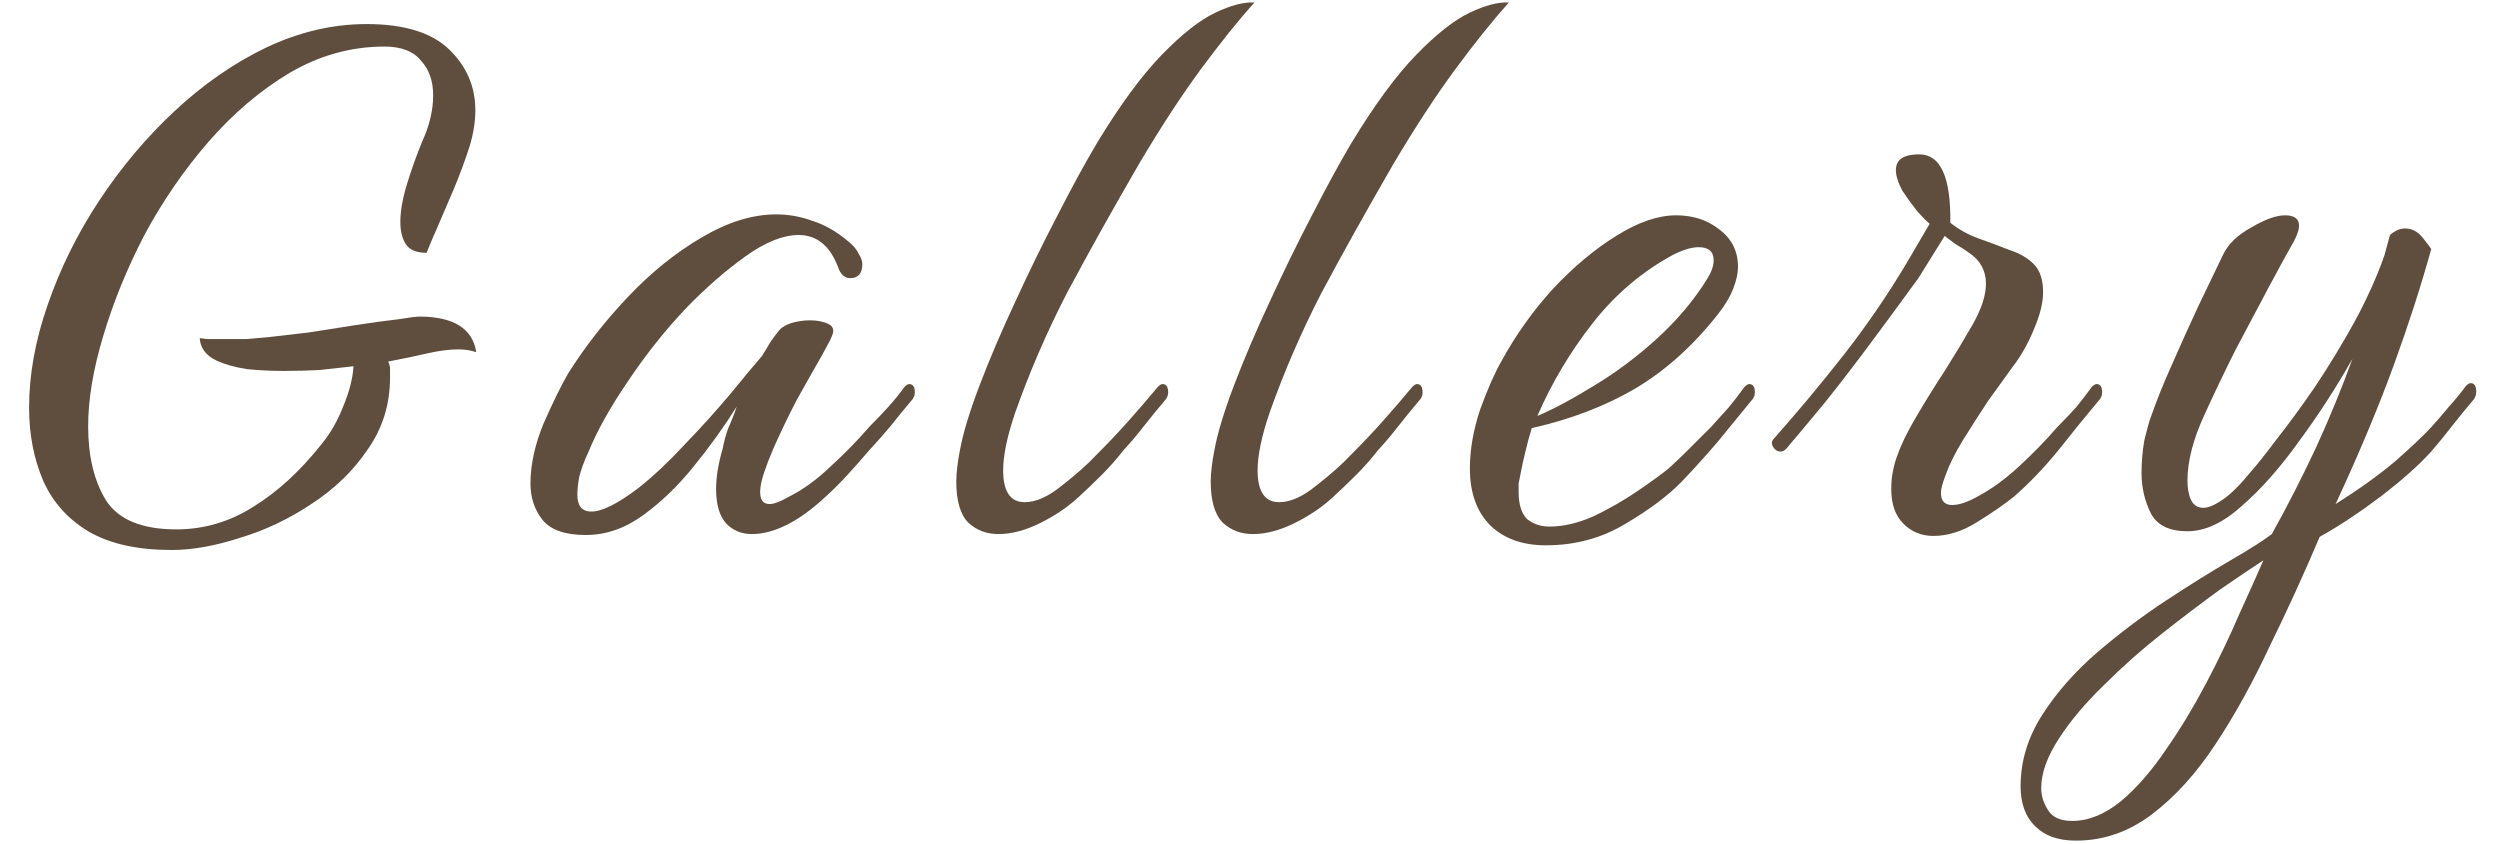
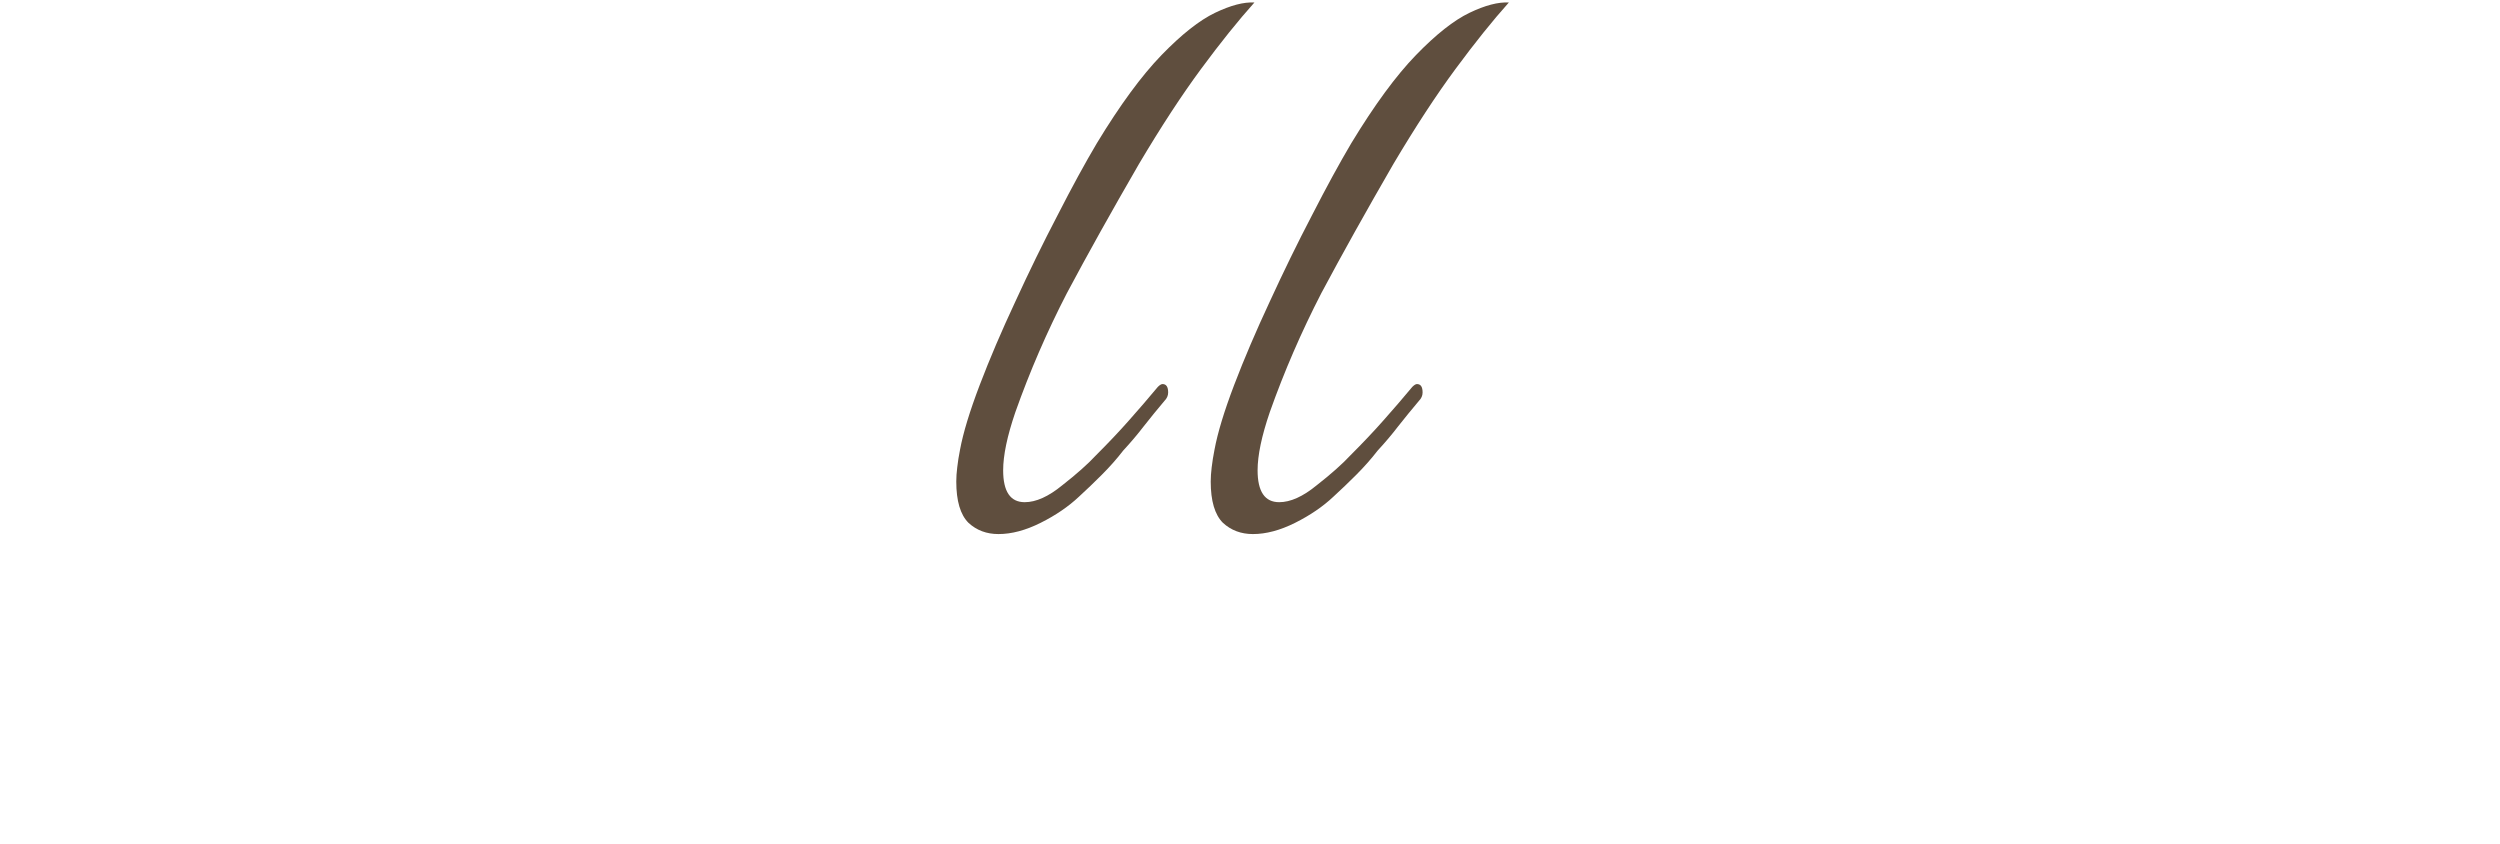
<svg xmlns="http://www.w3.org/2000/svg" width="80" height="27" viewBox="0 0 80 27" fill="none">
-   <path d="M66.429 26.9C65.869 26.9 65.439 26.75 65.139 26.45C64.819 26.15 64.659 25.72 64.659 25.16C64.659 24.36 64.889 23.6 65.349 22.88C65.809 22.16 66.399 21.49 67.119 20.87C67.819 20.27 68.549 19.72 69.309 19.22C70.069 18.72 70.759 18.29 71.379 17.93C71.999 17.57 72.439 17.29 72.699 17.09C73.199 16.19 73.669 15.27 74.109 14.33C74.549 13.37 74.939 12.42 75.279 11.48C74.759 12.4 74.189 13.28 73.569 14.12C72.969 14.96 72.359 15.65 71.739 16.19C71.139 16.73 70.559 17 69.999 17C69.419 17 69.029 16.81 68.829 16.43C68.629 16.03 68.529 15.6 68.529 15.14C68.529 14.78 68.559 14.43 68.619 14.09C68.699 13.75 68.769 13.5 68.829 13.34C69.009 12.82 69.239 12.25 69.519 11.63C69.799 10.99 70.079 10.37 70.359 9.77C70.659 9.15 70.919 8.61 71.139 8.15C71.299 7.81 71.599 7.52 72.039 7.28C72.479 7.02 72.839 6.89 73.119 6.89C73.419 6.89 73.569 7 73.569 7.22C73.569 7.38 73.479 7.61 73.299 7.91C73.139 8.19 72.899 8.63 72.579 9.23C72.259 9.83 71.909 10.49 71.529 11.21C71.169 11.93 70.839 12.62 70.539 13.28C70.179 14.06 69.999 14.76 69.999 15.38C69.999 15.64 70.039 15.85 70.119 16.01C70.199 16.17 70.329 16.25 70.509 16.25C70.669 16.25 70.879 16.16 71.139 15.98C71.399 15.8 71.699 15.5 72.039 15.08C72.219 14.88 72.489 14.54 72.849 14.06C73.229 13.58 73.639 13.02 74.079 12.38C74.519 11.72 74.939 11.03 75.339 10.31C75.739 9.57 76.059 8.86 76.299 8.18L76.479 7.52C76.639 7.38 76.799 7.31 76.959 7.31C77.179 7.31 77.369 7.41 77.529 7.61C77.689 7.81 77.779 7.93 77.799 7.97C77.479 9.13 77.079 10.37 76.599 11.69C76.119 13.01 75.499 14.49 74.739 16.13C75.499 15.65 76.139 15.19 76.659 14.75C77.179 14.29 77.559 13.93 77.799 13.67C77.999 13.45 78.189 13.23 78.369 13.01C78.569 12.79 78.749 12.57 78.909 12.35C78.969 12.29 79.019 12.26 79.059 12.26C79.179 12.26 79.239 12.35 79.239 12.53C79.239 12.65 79.199 12.75 79.119 12.83C78.899 13.09 78.679 13.36 78.459 13.64C78.259 13.9 78.039 14.17 77.799 14.45C77.399 14.89 76.859 15.37 76.179 15.89C75.519 16.39 74.869 16.82 74.229 17.18C73.729 18.36 73.199 19.52 72.639 20.66C72.099 21.82 71.519 22.87 70.899 23.81C70.279 24.75 69.599 25.5 68.859 26.06C68.119 26.62 67.309 26.9 66.429 26.9ZM66.309 26.27C66.829 26.27 67.349 26.06 67.869 25.64C68.369 25.22 68.849 24.67 69.309 23.99C69.769 23.33 70.199 22.62 70.599 21.86C70.999 21.1 71.349 20.37 71.649 19.67C71.969 18.97 72.229 18.39 72.429 17.93C72.089 18.15 71.629 18.46 71.049 18.86C70.469 19.28 69.849 19.75 69.189 20.27C68.529 20.79 67.909 21.34 67.329 21.92C66.729 22.5 66.249 23.07 65.889 23.63C65.509 24.21 65.319 24.74 65.319 25.22C65.319 25.46 65.389 25.69 65.529 25.91C65.669 26.15 65.929 26.27 66.309 26.27Z" fill="#5F4E3E" />
-   <path d="M61.87 17.15C61.489 17.15 61.169 17.02 60.91 16.76C60.65 16.5 60.52 16.13 60.52 15.65C60.52 15.43 60.539 15.23 60.58 15.05C60.62 14.85 60.669 14.68 60.73 14.54C60.83 14.24 61.02 13.85 61.3 13.37C61.58 12.89 61.889 12.39 62.23 11.87C62.569 11.33 62.859 10.85 63.099 10.43C63.4 9.91 63.55 9.46 63.55 9.08C63.55 8.66 63.37 8.33 63.01 8.09C62.87 7.99 62.73 7.9 62.59 7.82C62.45 7.72 62.33 7.63 62.23 7.55L61.389 8.9C60.91 9.56 60.41 10.24 59.889 10.94C59.37 11.64 58.87 12.29 58.389 12.89C57.91 13.47 57.499 13.96 57.16 14.36C57.099 14.42 57.039 14.45 56.98 14.45C56.88 14.45 56.8 14.4 56.739 14.3C56.679 14.2 56.69 14.11 56.77 14.03C57.55 13.15 58.3 12.25 59.02 11.33C59.739 10.41 60.41 9.43 61.029 8.39L61.749 7.16C61.669 7.1 61.539 6.97 61.359 6.77C61.2 6.57 61.039 6.35 60.88 6.11C60.739 5.85 60.669 5.63 60.669 5.45C60.669 5.29 60.719 5.17 60.819 5.09C60.94 4.99 61.139 4.94 61.419 4.94C62.099 4.94 62.429 5.67 62.41 7.13C62.69 7.35 62.999 7.52 63.34 7.64C63.679 7.76 63.999 7.88 64.299 8C64.62 8.1 64.879 8.25 65.079 8.45C65.279 8.65 65.379 8.95 65.379 9.35C65.379 9.69 65.279 10.09 65.079 10.55C64.9 10.99 64.68 11.38 64.419 11.72C64.2 12.02 63.94 12.38 63.639 12.8C63.359 13.22 63.09 13.64 62.83 14.06C62.569 14.48 62.38 14.86 62.26 15.2C62.16 15.46 62.109 15.65 62.109 15.77C62.109 16.03 62.23 16.16 62.469 16.16C62.69 16.16 62.959 16.07 63.279 15.89C63.7 15.67 64.129 15.36 64.57 14.96C65.029 14.54 65.45 14.11 65.829 13.67C66.049 13.45 66.249 13.24 66.43 13.04C66.609 12.82 66.779 12.6 66.939 12.38C66.999 12.32 67.049 12.29 67.09 12.29C67.21 12.29 67.269 12.38 67.269 12.56C67.269 12.66 67.23 12.75 67.15 12.83C66.73 13.33 66.299 13.86 65.859 14.42C65.419 14.96 64.95 15.45 64.45 15.89C64.15 16.13 63.76 16.4 63.279 16.7C62.8 17 62.33 17.15 61.87 17.15Z" fill="#5F4E3E" />
-   <path d="M49.466 17.45C48.726 17.45 48.136 17.24 47.696 16.82C47.256 16.38 47.036 15.77 47.036 14.99C47.036 14.39 47.146 13.76 47.366 13.1C47.606 12.44 47.836 11.92 48.056 11.54C48.516 10.7 49.066 9.93 49.706 9.23C50.366 8.53 51.036 7.97 51.716 7.55C52.416 7.11 53.056 6.89 53.636 6.89C54.176 6.89 54.636 7.04 55.016 7.34C55.416 7.64 55.616 8.04 55.616 8.54C55.616 8.74 55.566 8.97 55.466 9.23C55.366 9.49 55.206 9.76 54.986 10.04C54.186 11.06 53.296 11.86 52.316 12.44C51.356 13 50.256 13.42 49.016 13.7C48.936 13.96 48.866 14.22 48.806 14.48C48.746 14.72 48.696 14.95 48.656 15.17C48.636 15.27 48.616 15.37 48.596 15.47C48.596 15.55 48.596 15.64 48.596 15.74C48.596 16.14 48.686 16.43 48.866 16.61C49.066 16.77 49.306 16.85 49.586 16.85C50.026 16.85 50.496 16.74 50.996 16.52C51.496 16.28 51.966 16.01 52.406 15.71C52.846 15.41 53.176 15.17 53.396 14.99C53.616 14.79 53.826 14.59 54.026 14.39C54.246 14.17 54.486 13.93 54.746 13.67C54.946 13.45 55.136 13.24 55.316 13.04C55.496 12.82 55.666 12.6 55.826 12.38C55.886 12.32 55.936 12.29 55.976 12.29C56.096 12.29 56.156 12.38 56.156 12.56C56.156 12.66 56.116 12.75 56.036 12.83C55.676 13.27 55.316 13.71 54.956 14.15C54.596 14.57 54.226 14.98 53.846 15.38C53.406 15.84 52.796 16.3 52.016 16.76C51.256 17.22 50.406 17.45 49.466 17.45ZM49.196 13.31C49.716 13.09 50.316 12.77 50.996 12.35C51.696 11.93 52.366 11.43 53.006 10.85C53.666 10.25 54.206 9.61 54.626 8.93C54.766 8.71 54.836 8.51 54.836 8.33C54.836 8.05 54.676 7.91 54.356 7.91C54.136 7.91 53.866 7.99 53.546 8.15C52.546 8.69 51.686 9.42 50.966 10.34C50.246 11.26 49.656 12.25 49.196 13.31Z" fill="#5F4E3E" />
  <path d="M40.093 17.09C39.714 17.09 39.394 16.97 39.133 16.73C38.873 16.47 38.743 16.03 38.743 15.41C38.743 15.27 38.754 15.12 38.773 14.96C38.794 14.78 38.824 14.59 38.864 14.39C38.964 13.85 39.173 13.16 39.493 12.32C39.813 11.48 40.194 10.59 40.633 9.65C41.074 8.69 41.523 7.77 41.983 6.89C42.444 5.99 42.864 5.22 43.243 4.58C43.983 3.36 44.673 2.42 45.313 1.76C45.953 1.1 46.523 0.65 47.023 0.41C47.523 0.17 47.944 0.06 48.283 0.08C47.764 0.66 47.194 1.37 46.574 2.21C45.953 3.05 45.294 4.06 44.593 5.24C43.714 6.76 42.944 8.14 42.283 9.38C41.644 10.62 41.093 11.89 40.633 13.19C40.373 13.95 40.243 14.57 40.243 15.05C40.243 15.73 40.474 16.07 40.934 16.07C41.294 16.07 41.694 15.89 42.133 15.53C42.593 15.17 42.953 14.85 43.214 14.57C43.614 14.17 43.964 13.8 44.264 13.46C44.584 13.1 44.894 12.74 45.194 12.38C45.254 12.32 45.303 12.29 45.343 12.29C45.464 12.29 45.523 12.38 45.523 12.56C45.523 12.66 45.483 12.75 45.404 12.83C45.184 13.09 44.964 13.36 44.743 13.64C44.544 13.9 44.324 14.16 44.084 14.42C43.883 14.68 43.654 14.94 43.394 15.2C43.154 15.44 42.913 15.67 42.673 15.89C42.334 16.21 41.923 16.49 41.444 16.73C40.964 16.97 40.514 17.09 40.093 17.09Z" fill="#5F4E3E" />
  <path d="M31.951 17.09C31.571 17.09 31.251 16.97 30.991 16.73C30.731 16.47 30.601 16.03 30.601 15.41C30.601 15.27 30.611 15.12 30.631 14.96C30.651 14.78 30.681 14.59 30.721 14.39C30.821 13.85 31.031 13.16 31.351 12.32C31.671 11.48 32.051 10.59 32.491 9.65C32.931 8.69 33.381 7.77 33.841 6.89C34.301 5.99 34.721 5.22 35.101 4.58C35.841 3.36 36.531 2.42 37.171 1.76C37.811 1.1 38.381 0.65 38.881 0.41C39.381 0.17 39.801 0.06 40.141 0.08C39.621 0.66 39.051 1.37 38.431 2.21C37.811 3.05 37.151 4.06 36.451 5.24C35.571 6.76 34.801 8.14 34.141 9.38C33.501 10.62 32.951 11.89 32.491 13.19C32.231 13.95 32.101 14.57 32.101 15.05C32.101 15.73 32.331 16.07 32.791 16.07C33.151 16.07 33.551 15.89 33.991 15.53C34.451 15.17 34.811 14.85 35.071 14.57C35.471 14.17 35.821 13.8 36.121 13.46C36.441 13.1 36.751 12.74 37.051 12.38C37.111 12.32 37.161 12.29 37.201 12.29C37.321 12.29 37.381 12.38 37.381 12.56C37.381 12.66 37.341 12.75 37.261 12.83C37.041 13.09 36.821 13.36 36.601 13.64C36.401 13.9 36.181 14.16 35.941 14.42C35.741 14.68 35.511 14.94 35.251 15.2C35.011 15.44 34.771 15.67 34.531 15.89C34.191 16.21 33.781 16.49 33.301 16.73C32.821 16.97 32.371 17.09 31.951 17.09Z" fill="#5F4E3E" />
-   <path d="M18.745 17.12C18.085 17.12 17.625 16.96 17.365 16.64C17.105 16.32 16.975 15.93 16.975 15.47C16.975 14.87 17.115 14.23 17.395 13.55C17.695 12.87 17.955 12.34 18.175 11.96C18.715 11.1 19.355 10.28 20.095 9.5C20.835 8.72 21.615 8.09 22.435 7.61C23.275 7.11 24.075 6.86 24.835 6.86C25.235 6.86 25.625 6.93 26.005 7.07C26.385 7.19 26.755 7.4 27.115 7.7C27.295 7.84 27.415 7.98 27.475 8.12C27.555 8.24 27.595 8.35 27.595 8.45C27.595 8.75 27.465 8.9 27.205 8.9C27.025 8.9 26.895 8.78 26.815 8.54C26.555 7.86 26.135 7.52 25.555 7.52C25.055 7.52 24.485 7.75 23.845 8.21C23.205 8.67 22.575 9.22 21.955 9.86C21.275 10.58 20.655 11.36 20.095 12.2C19.535 13.02 19.115 13.77 18.835 14.45C18.695 14.75 18.595 15.02 18.535 15.26C18.495 15.48 18.475 15.67 18.475 15.83C18.475 16.19 18.625 16.37 18.925 16.37C19.265 16.37 19.765 16.12 20.425 15.62C20.905 15.24 21.395 14.78 21.895 14.24C22.415 13.7 22.895 13.17 23.335 12.65C23.775 12.11 24.125 11.69 24.385 11.39C24.485 11.23 24.575 11.08 24.655 10.94C24.755 10.8 24.845 10.68 24.925 10.58C25.005 10.48 25.135 10.4 25.315 10.34C25.515 10.28 25.715 10.25 25.915 10.25C26.155 10.25 26.355 10.29 26.515 10.37C26.675 10.45 26.705 10.59 26.605 10.79C26.605 10.81 26.495 11.02 26.275 11.42C26.055 11.8 25.795 12.26 25.495 12.8C25.215 13.34 24.965 13.86 24.745 14.36C24.625 14.64 24.525 14.9 24.445 15.14C24.365 15.38 24.325 15.58 24.325 15.74C24.325 16 24.425 16.13 24.625 16.13C24.765 16.13 24.975 16.05 25.255 15.89C25.695 15.67 26.135 15.35 26.575 14.93C27.035 14.51 27.455 14.08 27.835 13.64C28.055 13.42 28.255 13.21 28.435 13.01C28.615 12.81 28.785 12.6 28.945 12.38C29.005 12.32 29.055 12.29 29.095 12.29C29.215 12.29 29.275 12.38 29.275 12.56C29.275 12.66 29.235 12.75 29.155 12.83C28.935 13.09 28.715 13.36 28.495 13.64C28.275 13.9 28.045 14.16 27.805 14.42C27.585 14.68 27.355 14.94 27.115 15.2C26.895 15.44 26.665 15.67 26.425 15.89C25.565 16.69 24.775 17.09 24.055 17.09C23.735 17.09 23.465 16.98 23.245 16.76C23.025 16.52 22.915 16.15 22.915 15.65C22.915 15.27 22.985 14.84 23.125 14.36C23.165 14.14 23.225 13.92 23.305 13.7C23.405 13.48 23.495 13.25 23.575 13.01C23.175 13.65 22.715 14.29 22.195 14.93C21.695 15.55 21.155 16.07 20.575 16.49C19.995 16.91 19.385 17.12 18.745 17.12Z" fill="#5F4E3E" />
-   <path d="M5.491 17.6C4.391 17.6 3.501 17.4 2.821 17C2.161 16.6 1.681 16.06 1.381 15.38C1.081 14.68 0.931 13.9 0.931 13.04C0.931 11.98 1.131 10.88 1.531 9.74C1.931 8.58 2.481 7.47 3.181 6.41C3.881 5.35 4.681 4.4 5.581 3.56C6.501 2.7 7.481 2.02 8.521 1.52C9.581 1.02 10.651 0.77 11.731 0.77C12.931 0.77 13.811 1.04 14.371 1.58C14.931 2.12 15.211 2.77 15.211 3.53C15.211 3.89 15.151 4.27 15.031 4.67C14.891 5.11 14.721 5.57 14.521 6.05C14.321 6.51 14.141 6.93 13.981 7.31C13.821 7.67 13.711 7.93 13.651 8.09C13.331 8.09 13.111 8 12.991 7.82C12.871 7.64 12.811 7.4 12.811 7.1C12.811 6.76 12.881 6.36 13.021 5.9C13.161 5.44 13.321 4.99 13.501 4.55C13.741 4.03 13.861 3.53 13.861 3.05C13.861 2.59 13.731 2.22 13.471 1.94C13.231 1.64 12.841 1.49 12.301 1.49C11.241 1.49 10.231 1.77 9.271 2.33C8.331 2.89 7.461 3.63 6.661 4.55C5.881 5.45 5.201 6.44 4.621 7.52C4.061 8.6 3.621 9.68 3.301 10.76C2.981 11.82 2.821 12.78 2.821 13.64C2.821 14.6 3.011 15.39 3.391 16.01C3.791 16.63 4.541 16.94 5.641 16.94C6.521 16.94 7.341 16.7 8.101 16.22C8.881 15.74 9.611 15.07 10.291 14.21C10.571 13.87 10.801 13.47 10.981 13.01C11.181 12.53 11.291 12.1 11.311 11.72C10.971 11.76 10.611 11.8 10.231 11.84C9.851 11.86 9.471 11.87 9.091 11.87C8.671 11.87 8.271 11.85 7.891 11.81C7.511 11.75 7.191 11.66 6.931 11.54C6.591 11.38 6.411 11.14 6.391 10.82C6.391 10.82 6.471 10.83 6.631 10.85C6.811 10.85 7.031 10.85 7.291 10.85C7.471 10.85 7.671 10.85 7.891 10.85C8.111 10.83 8.341 10.81 8.581 10.79C8.941 10.75 9.371 10.7 9.871 10.64C10.391 10.56 10.901 10.48 11.401 10.4C11.921 10.32 12.361 10.26 12.721 10.22C13.101 10.16 13.331 10.13 13.411 10.13C14.511 10.13 15.121 10.51 15.241 11.27C15.061 11.21 14.871 11.18 14.671 11.18C14.391 11.18 14.071 11.22 13.711 11.3C13.371 11.38 12.941 11.47 12.421 11.57C12.461 11.65 12.481 11.73 12.481 11.81C12.481 11.89 12.481 11.98 12.481 12.08C12.481 12.94 12.241 13.71 11.761 14.39C11.301 15.07 10.701 15.65 9.961 16.13C9.241 16.61 8.481 16.97 7.681 17.21C6.881 17.47 6.151 17.6 5.491 17.6Z" fill="#5F4E3E" />
</svg>